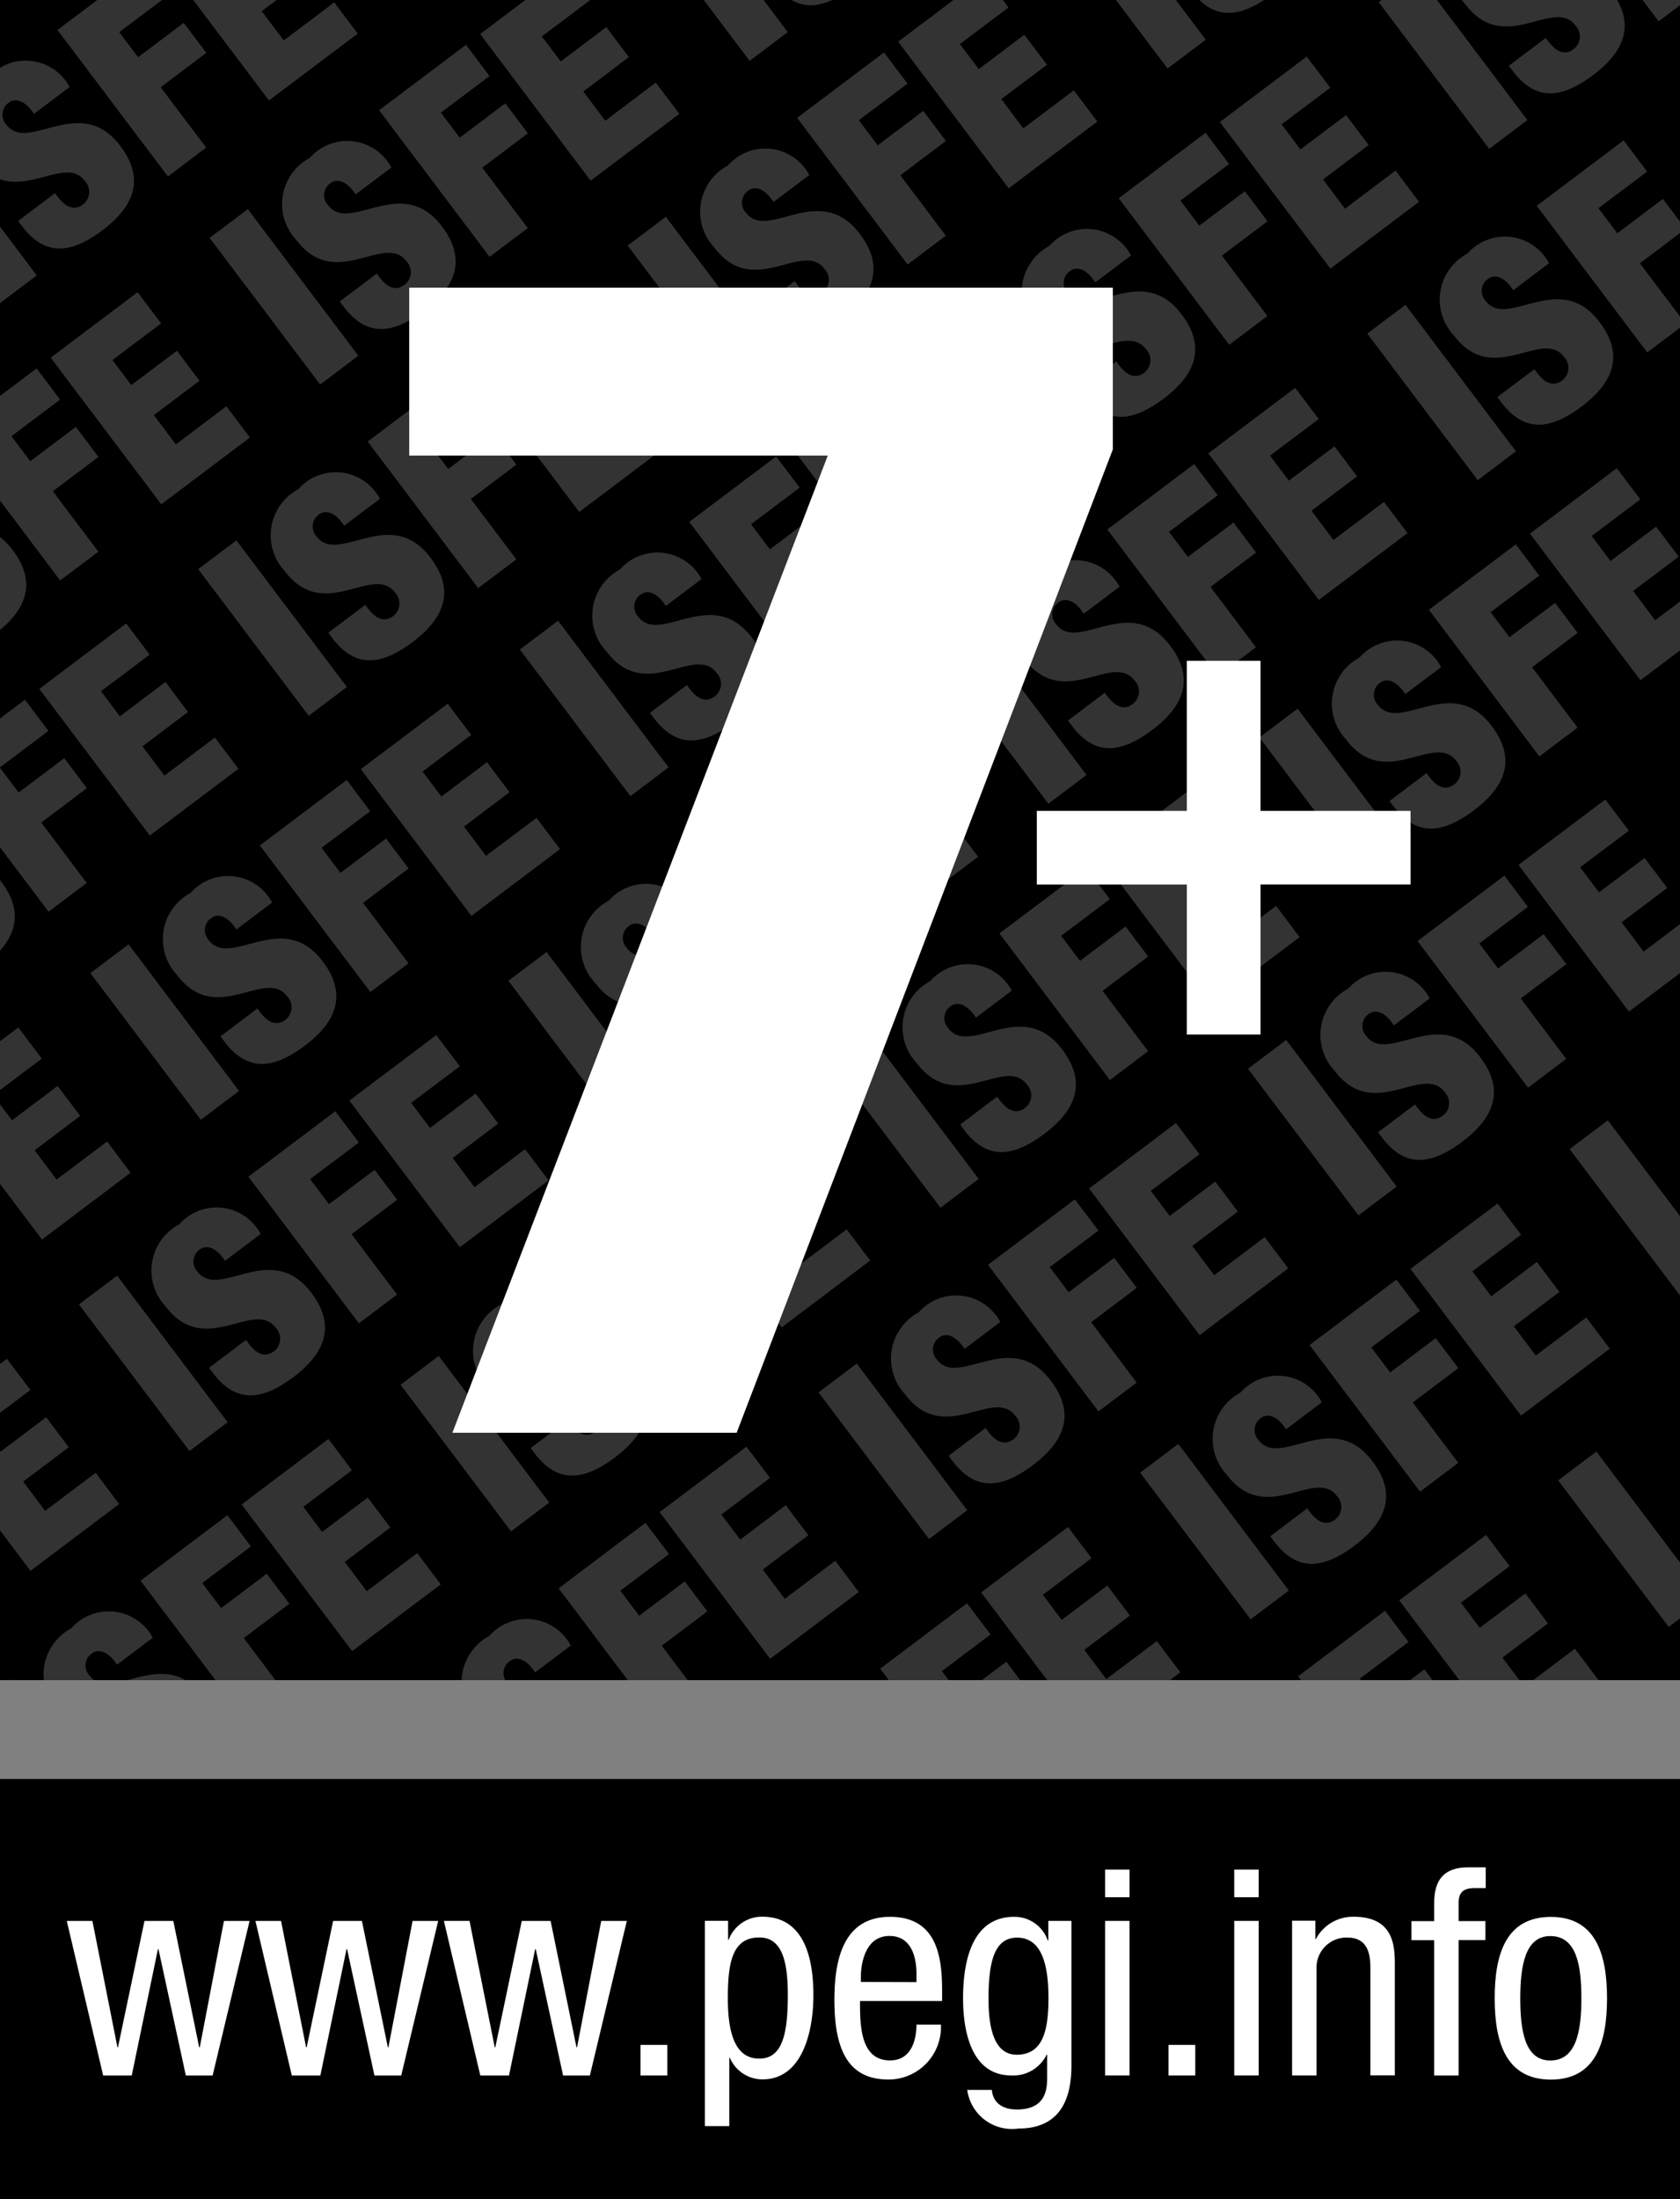
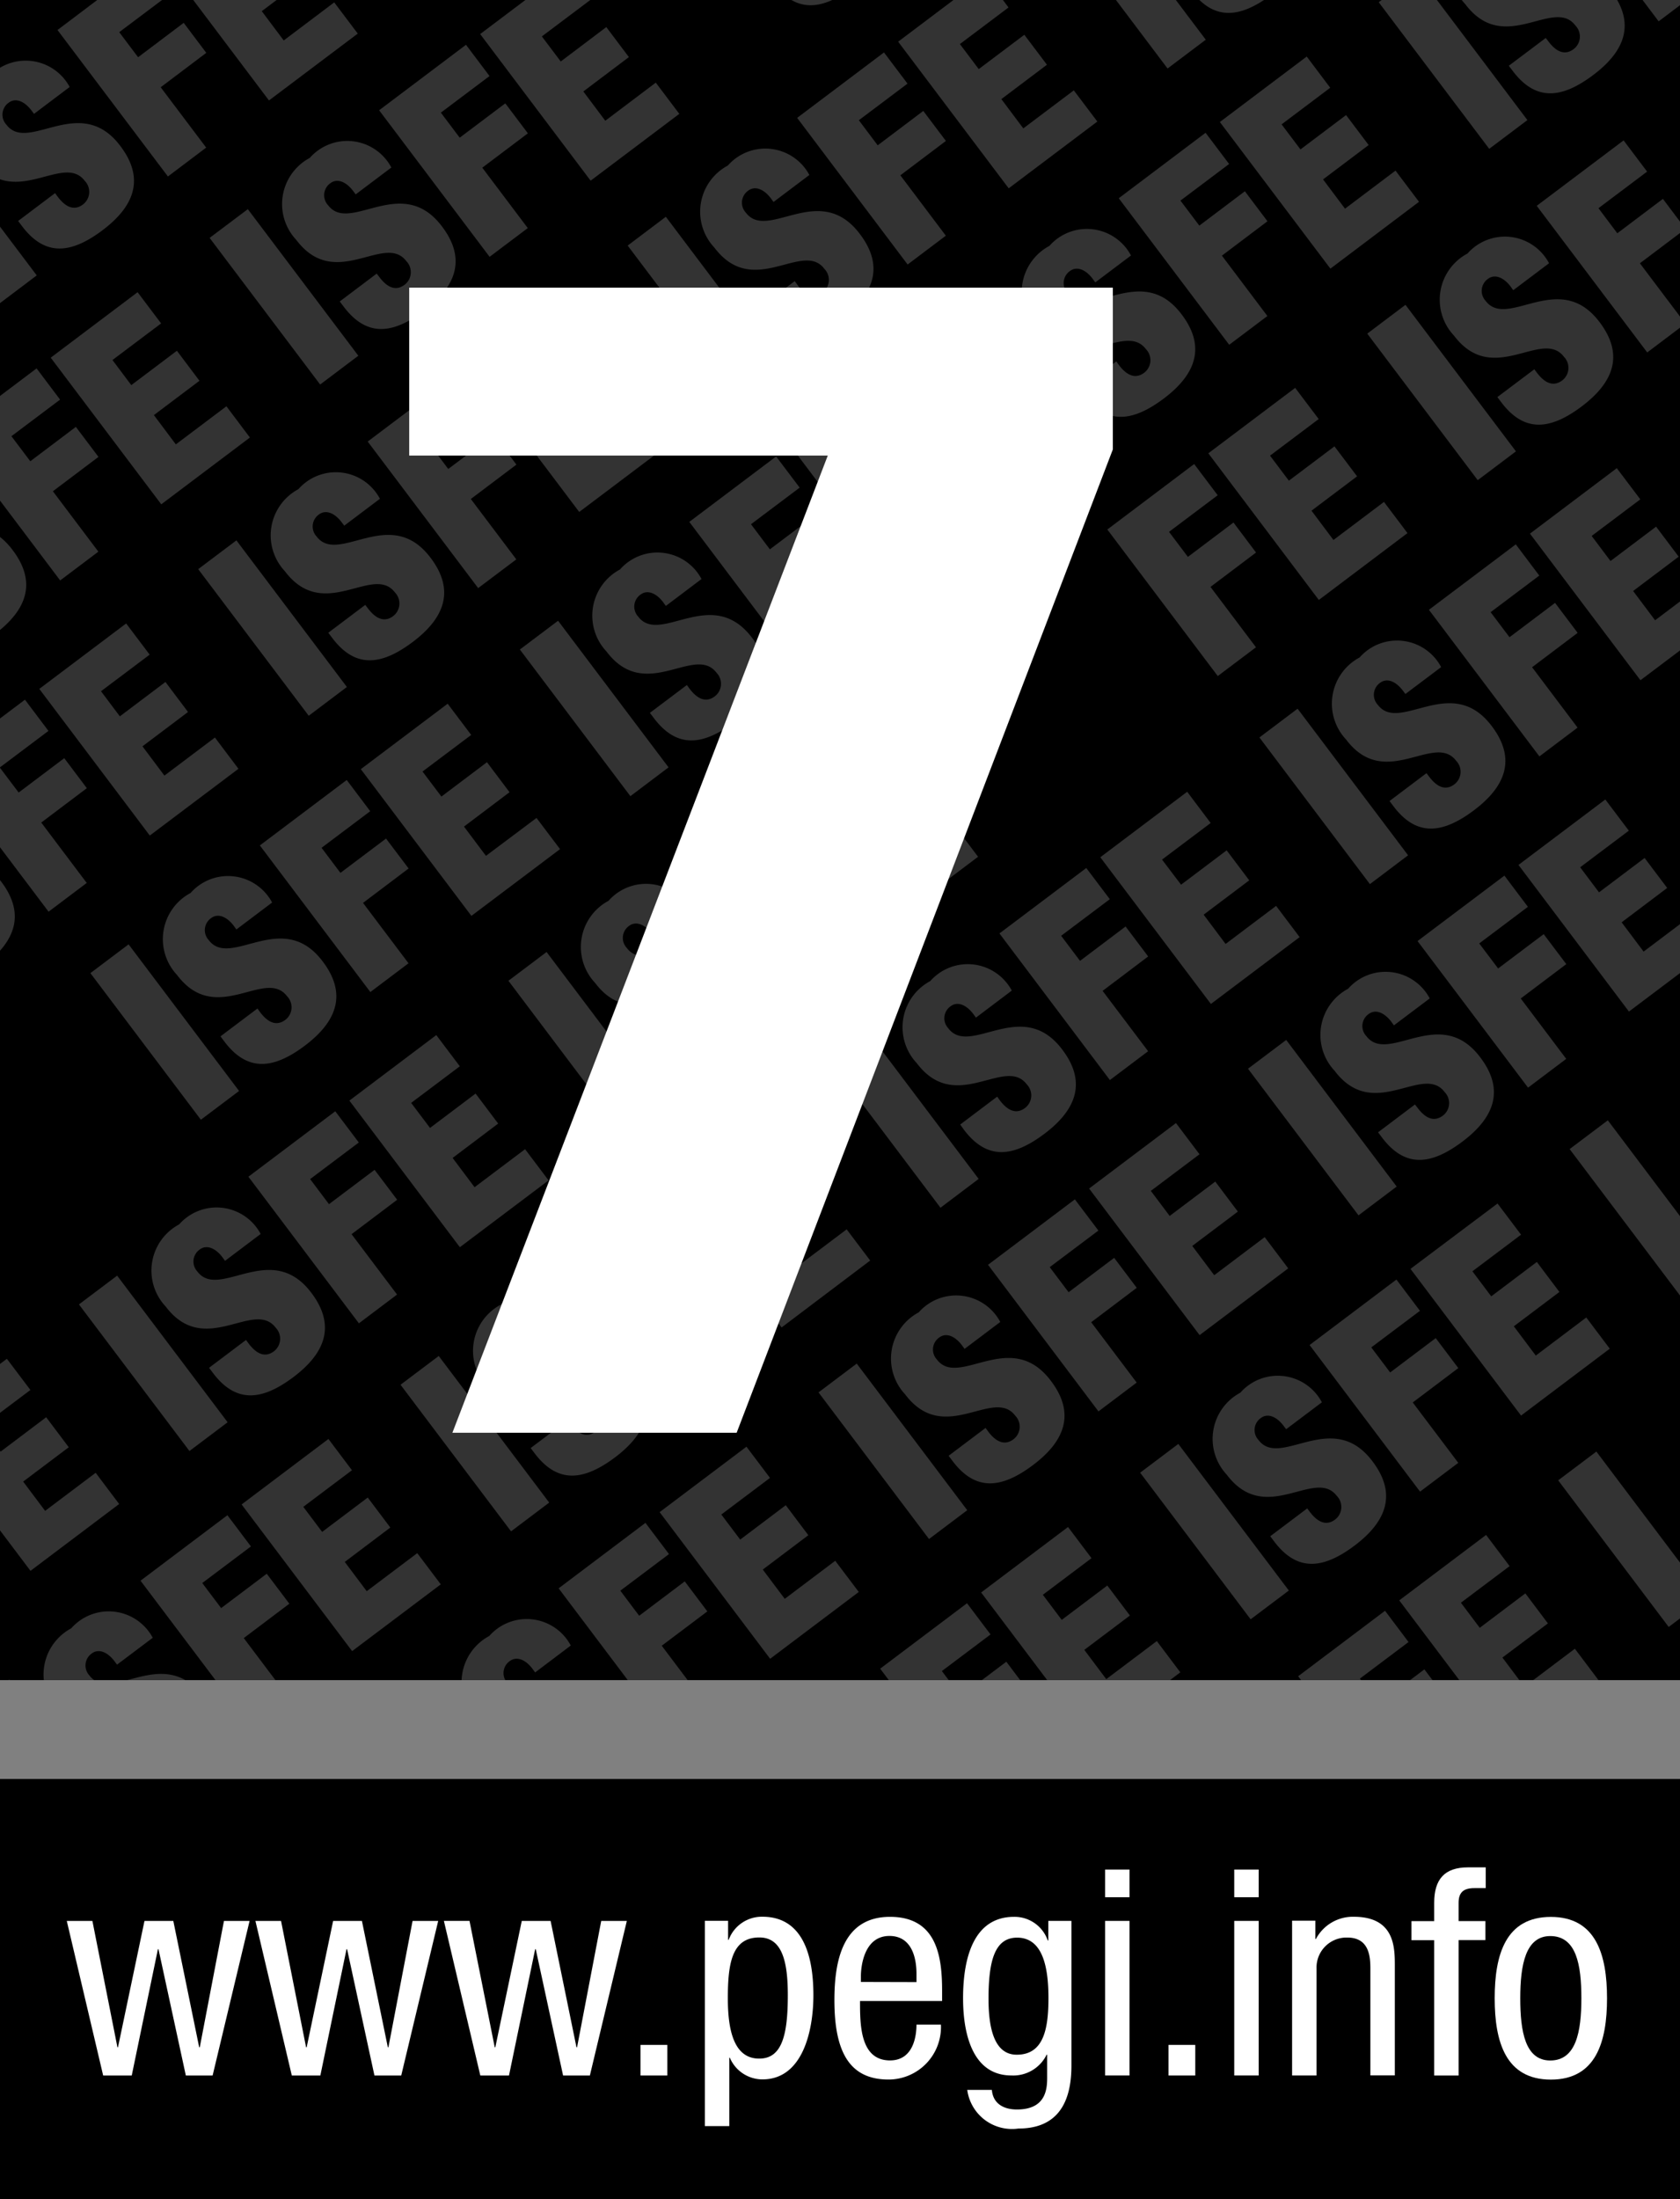
<svg xmlns="http://www.w3.org/2000/svg" viewBox="0 0 45.908 60.084" height="60.084" width="45.908" data-name="Group 588" id="Group_588">
  <rect x="0" y="0" width="45.908" height="60.084" fill="#808080" stroke="none" />
  <defs>
    <clipPath id="clip-path">
      <rect height="45.907" width="45.908" id="use17" />
    </clipPath>
  </defs>
  <g transform="translate(0 0)" id="g2174">
    <g transform="translate(0 0)" id="g3">
      <g id="g5">
        <g id="g7">
          <rect height="45.907" width="45.908" id="rect9" />
        </g>
      </g>
    </g>
    <g transform="translate(0 0)" id="g11">
      <g clip-path="url(#clip-path)" data-name="Group 534" id="Group_534">
        <path fill="#333" transform="translate(-637.135 -787.679)" d="M675.628,837.486l1.044-.786-1.243-1.65,1.246-.939-.617-.819-1.246.938-.517-.685,1.33-1-.642-.854-2.374,1.789,3.02,4.006" id="polyline19" />
      </g>
      <g clip-path="url(#clip-path)" data-name="Group 535" id="Group_535">
        <path fill="#333" transform="translate(-681.011 -754.643)" d="M722.264,802.372l2.424-1.827-.642-.853-1.38,1.041-.6-.8L723.31,799l-.617-.82-1.246.94-.515-.685,1.331-1-.643-.852-2.373,1.788,3.019,4.007" id="polyline21" />
      </g>
      <g clip-path="url(#clip-path)" data-name="Group 536" id="Group_536">
        <path fill="#333" transform="translate(-750.056 -718.531)" d="M795.655,762.985l1.043-.785-3.019-4.007-1.044.786,3.02,4.006" id="polyline23" />
      </g>
      <g clip-path="url(#clip-path)" data-name="Group 537" id="Group_537">
        <path fill="#333" transform="translate(-455.59 -784.366)" d="M482.66,833.966l1.044-.787-1.243-1.65,1.245-.939-.617-.82-1.246.939-.515-.684,1.33-1-.643-.853-2.373,1.788,3.019,4.007" id="polyline25" />
      </g>
      <g clip-path="url(#clip-path)" data-name="Group 538" id="Group_538">
        <path fill="#333" transform="translate(-499.444 -751.315)" d="M529.273,798.835l2.425-1.826-.643-.854-1.381,1.04-.6-.8,1.246-.938-.618-.82-1.245.939-.516-.686,1.33-1-.642-.852-2.374,1.789,3.019,4.006" id="polyline27" />
      </g>
    </g>
    <path fill="#333" transform="translate(-568.511 -715.203)" d="M602.686,759.448l1.044-.786-3.02-4.006-1.043.786,3.019,4.006" id="polyline29" />
    <path fill="#333" transform="translate(-599.97 -685.698)" d="M636.09,724.01a1.363,1.363,0,0,0-2.226-.259,1.431,1.431,0,0,0-.371,2.241c1.07,1.419,2.412-.208,3.009.582a.432.432,0,0,1-.045.641c-.2.153-.435.135-.694-.207l-.072-.095-1.01.761.106.141c.626.83,1.333.764,2.2.113.919-.693,1.132-1.451.489-2.3-1.1-1.464-2.518.208-3.114-.582a.4.4,0,0,1,.058-.6c.2-.152.446-.028.623.208l.073.095.976-.735" id="path31" />
    <path fill="#333" transform="translate(-642.103 -643.806)" d="M680.908,684.562l1.044-.786-1.244-1.65,1.245-.939-.617-.819-1.245.938-.516-.684,1.33-1-.643-.854-2.373,1.789,3.019,4.006" id="polyline33" />
    <g transform="translate(0 0)" id="g35">
      <g clip-path="url(#clip-path)" data-name="Group 539" id="Group_539">
        <path fill="#333" transform="translate(-685.957 -610.77)" d="M727.522,649.448l2.424-1.827-.642-.853-1.38,1.041-.6-.8,1.246-.938-.617-.82-1.246.94-.515-.685,1.33-1-.643-.852L724.5,645.44l3.02,4.007" id="polyline43" />
      </g>
      <g clip-path="url(#clip-path)" data-name="Group 540" id="Group_540">
        <path fill="#333" transform="translate(-755.024 -574.658)" d="M800.935,610.061l1.044-.785-3.019-4.007-1.044.786,3.02,4.006" id="polyline45" />
      </g>
      <g clip-path="url(#clip-path)" data-name="Group 541" id="Group_541">
        <path fill="#333" transform="translate(-273.771 -791.362)" d="M289.367,836.321a1.363,1.363,0,0,0-2.226-.258,1.43,1.43,0,0,0-.37,2.24c1.07,1.42,2.412-.208,3.009.583a.433.433,0,0,1-.045.641c-.2.153-.435.134-.694-.208l-.072-.1-1.011.761.106.14c.626.831,1.333.764,2.2.114.92-.694,1.133-1.452.49-2.3-1.1-1.464-2.518.207-3.115-.583a.4.4,0,0,1,.059-.6c.2-.152.446-.028.623.208l.073.1.975-.736" id="path47" />
      </g>
      <g clip-path="url(#clip-path)" data-name="Group 542" id="Group_542">
        <path fill="#333" transform="translate(-315.91 -749.481)" d="M334.193,796.885l1.043-.786-1.243-1.651,1.246-.938-.617-.82-1.246.939-.515-.685,1.33-1-.643-.853-2.373,1.789,3.019,4.006" id="polyline49" />
      </g>
    </g>
    <path fill="#333" transform="translate(-359.763 -716.43)" d="M380.806,761.755l2.424-1.827-.643-.852-1.38,1.04-.6-.8,1.245-.939-.617-.819-1.245.939-.516-.685,1.33-1-.643-.853-2.373,1.788,3.02,4.007" id="polyline51" />
    <path fill="#333" transform="translate(-428.83 -680.317)" d="M454.217,722.368l1.044-.787-3.02-4.006-1.044.787,3.019,4.006" id="polyline53" />
    <path fill="#333" transform="translate(-460.29 -650.826)" d="M487.621,686.942a1.365,1.365,0,0,0-2.227-.257,1.431,1.431,0,0,0-.37,2.24c1.07,1.42,2.413-.207,3.009.583a.432.432,0,0,1-.045.641c-.2.153-.435.135-.694-.207l-.072-.1-1.01.761.106.141c.626.83,1.332.764,2.2.113.921-.693,1.133-1.451.49-2.3-1.1-1.465-2.518.208-3.115-.583a.4.4,0,0,1,.059-.6c.2-.153.446-.027.623.208l.073.1.977-.736" id="path55" />
    <path fill="#333" transform="translate(-502.431 -608.936)" d="M532.448,647.5l1.044-.787-1.243-1.649,1.245-.94-.617-.819-1.245.939-.516-.685,1.33-1-.643-.852-2.373,1.788,3.019,4.007" id="polyline57" />
    <path fill="#333" transform="translate(-546.277 -575.885)" d="M579.055,612.367l2.424-1.826-.643-.853-1.379,1.04-.6-.8,1.246-.938-.617-.82-1.246.939-.515-.685,1.33-1-.643-.853-2.374,1.789,3.02,4.006" id="polyline59" />
    <path fill="#333" transform="translate(-615.344 -539.773)" d="M652.466,572.981l1.044-.787-3.019-4.006-1.044.786,3.02,4.007" id="polyline61" />
    <path fill="#333" transform="translate(-646.807 -510.273)" d="M685.873,537.548a1.364,1.364,0,0,0-2.227-.259,1.431,1.431,0,0,0-.37,2.241c1.07,1.419,2.413-.208,3.008.583a.43.43,0,0,1-.045.64c-.2.153-.435.136-.693-.207l-.073-.095-1.009.761.106.14c.626.831,1.333.765,2.2.113.92-.693,1.132-1.45.488-2.3-1.1-1.465-2.517.209-3.114-.582a.4.4,0,0,1,.059-.6c.2-.153.445-.028.623.207l.071.1.977-.735" id="path63" />
    <g transform="translate(0 0)" id="g65">
      <g clip-path="url(#clip-path)" data-name="Group 543" id="Group_543">
        <path fill="#333" transform="translate(-688.944 -468.392)" d="M730.7,498.11l1.043-.786-1.243-1.65,1.245-.939-.618-.819-1.245.938-.516-.684,1.33-1-.642-.853-2.374,1.788,3.02,4.006" id="polyline73" />
      </g>
      <g clip-path="url(#clip-path)" data-name="Group 544" id="Group_544">
        <path fill="#333" transform="translate(-732.813 -435.34)" d="M777.325,462.98l2.424-1.826-.642-.854-1.381,1.041-.6-.8,1.245-.939-.617-.819-1.246.939-.515-.685,1.33-1-.643-.852-2.373,1.788,3.019,4.007" id="polyline75" />
      </g>
      <g clip-path="url(#clip-path)" data-name="Group 545" id="Group_545">
        <path fill="#333" transform="translate(-60.751 -817.551)" d="M62.981,868.235l1.044-.787-3.019-4.005-1.044.785,3.02,4.007" id="polyline77" />
      </g>
      <g clip-path="url(#clip-path)" data-name="Group 546" id="Group_546">
        <path fill="#333" transform="translate(-92.212 -788.036)" d="M96.386,832.786a1.364,1.364,0,0,0-2.227-.259,1.431,1.431,0,0,0-.37,2.241c1.07,1.421,2.413-.208,3.009.583a.433.433,0,0,1-.046.642c-.2.151-.435.134-.693-.209l-.072-.095-1.01.761.106.141c.626.831,1.333.765,2.2.114.92-.694,1.132-1.451.488-2.306-1.1-1.464-2.517.209-3.114-.582a.4.4,0,0,1,.059-.6c.2-.152.445-.028.623.208l.071.095.977-.735" id="path79" />
      </g>
      <g clip-path="url(#clip-path)" data-name="Group 547" id="Group_547">
        <path fill="#333" transform="translate(-134.35 -746.154)" d="M141.211,793.349l1.043-.786-1.243-1.651,1.246-.939-.618-.819-1.246.939-.516-.685,1.33-1-.643-.853-2.374,1.789,3.02,4.006" id="polyline81" />
      </g>
    </g>
    <path fill="#333" transform="translate(-178.219 -713.102)" d="M187.839,758.218l2.425-1.826-.643-.853-1.381,1.04-.6-.8,1.245-.939-.617-.82-1.246.939-.515-.685,1.33-1-.643-.854-2.373,1.789,3.019,4.006" id="polyline83" />
    <path fill="#333" transform="translate(-247.272 -677.005)" d="M261.237,718.847l1.043-.786-3.019-4.006-1.044.786,3.02,4.006" id="polyline85" />
    <path fill="#333" transform="translate(-278.736 -647.493)" d="M294.645,683.4a1.363,1.363,0,0,0-2.226-.258,1.43,1.43,0,0,0-.37,2.24c1.07,1.42,2.413-.208,3.009.583a.433.433,0,0,1-.045.641c-.2.153-.435.134-.694-.208l-.071-.1-1.011.761.106.14c.626.831,1.333.764,2.2.114.92-.694,1.132-1.452.489-2.3-1.1-1.464-2.518.207-3.114-.583a.4.4,0,0,1,.059-.6c.2-.152.445-.028.623.208l.072.1.976-.736" id="path87" />
    <path fill="#333" transform="translate(-320.878 -605.608)" d="M339.474,643.961l1.043-.786-1.243-1.651,1.246-.938-.617-.82-1.246.939-.515-.685,1.33-1-.643-.853-2.373,1.789,3.019,4.006" id="polyline89" />
    <path fill="#333" transform="translate(-364.732 -572.558)" d="M386.087,608.831,388.511,607l-.643-.852-1.381,1.04-.6-.8,1.245-.94-.617-.819-1.245.939-.516-.685,1.33-1-.643-.853-2.373,1.788,3.019,4.007" id="polyline91" />
    <path fill="#333" transform="translate(-433.8 -536.446)" d="M459.5,569.445l1.043-.787-3.02-4.006-1.043.787,3.019,4.006" id="polyline93" />
    <path fill="#333" transform="translate(-465.253 -506.954)" d="M492.9,534.018a1.365,1.365,0,0,0-2.227-.257,1.43,1.43,0,0,0-.37,2.24c1.07,1.42,2.413-.207,3.009.583a.432.432,0,0,1-.045.641c-.2.153-.435.135-.693-.207l-.072-.1-1.01.762.1.141c.627.83,1.333.764,2.2.113.92-.693,1.133-1.451.49-2.3-1.1-1.465-2.518.207-3.115-.583a.4.4,0,0,1,.059-.6c.2-.153.446-.027.623.208l.073.1.977-.737" id="path95" />
    <path fill="#333" transform="translate(-507.392 -465.064)" d="M537.722,494.574l1.044-.787-1.244-1.649,1.245-.94-.617-.819-1.245.939-.516-.685,1.33-1-.643-.852-2.373,1.788,3.019,4.007" id="polyline97" />
    <path fill="#333" transform="translate(-551.246 -432.013)" d="M584.336,459.444l2.424-1.826-.643-.853-1.38,1.04-.6-.8,1.246-.938-.617-.82-1.246.939L583,455.5l1.329-1-.642-.853-2.374,1.789,3.02,4.006" id="polyline99" />
    <path fill="#333" transform="translate(-620.313 -395.9)" d="M657.747,420.057l1.044-.787-3.02-4.006-1.043.786,3.019,4.007" id="polyline101" />
    <path fill="#333" transform="translate(-651.774 -366.401)" d="M691.153,384.624a1.364,1.364,0,0,0-2.226-.259,1.431,1.431,0,0,0-.371,2.241c1.07,1.42,2.413-.208,3.009.583a.431.431,0,0,1-.045.64c-.2.153-.435.136-.693-.207l-.073-.095-1.01.761.106.14c.626.831,1.332.765,2.2.114.921-.693,1.132-1.451.489-2.3-1.1-1.464-2.518.208-3.114-.582a.4.4,0,0,1,.059-.6c.2-.152.445-.027.622.208l.073.095.977-.735" id="path103" />
    <g transform="translate(0 0)" id="g105">
      <g clip-path="url(#clip-path)" data-name="Group 548" id="Group_548">
        <path fill="#333" transform="translate(-693.905 -324.518)" d="M735.97,345.186l1.044-.787-1.243-1.65,1.245-.939-.617-.819-1.245.938-.516-.684,1.33-1-.642-.853-2.374,1.788,3.02,4.007" id="polyline113" />
      </g>
      <g clip-path="url(#clip-path)" data-name="Group 549" id="Group_549">
        <path fill="#333" transform="translate(-737.781 -291.468)" d="M782.606,310.056l2.424-1.826-.642-.854-1.38,1.04-.6-.8,1.245-.938-.617-.82-1.246.939-.515-.685,1.33-1-.643-.852-2.373,1.789,3.019,4.006" id="polyline115" />
      </g>
      <g clip-path="url(#clip-path)" data-name="Group 550" id="Group_550">
        <path fill="#333" transform="translate(-38.539 -678.233)" d="M39.371,721.155l2.424-1.827-.642-.853-1.381,1.04-.6-.8,1.246-.938-.617-.82-1.245.939-.516-.684,1.33-1-.643-.852-2.373,1.788,3.019,4.007" id="polyline117" />
      </g>
    </g>
    <path fill="#333" transform="translate(-107.591 -642.12)" d="M112.768,681.767l1.043-.786-3.019-4.006-1.044.786,3.02,4.006" id="polyline119" />
    <path fill="#333" transform="translate(-139.06 -612.615)" d="M146.181,646.328a1.364,1.364,0,0,0-2.226-.258,1.431,1.431,0,0,0-.37,2.241c1.07,1.42,2.412-.207,3.009.582a.433.433,0,0,1-.046.642c-.2.152-.434.134-.692-.208l-.073-.1-1.01.761.106.141c.626.83,1.333.764,2.2.112.92-.693,1.132-1.45.49-2.3-1.1-1.464-2.518.208-3.114-.582a.4.4,0,0,1,.059-.6c.2-.153.445-.028.623.207l.072.1.976-.736" id="path121" />
    <path fill="#333" transform="translate(-181.184 -570.725)" d="M190.991,606.883l1.043-.786-1.243-1.65,1.246-.94-.617-.818-1.246.938-.515-.685,1.33-1-.643-.853-2.374,1.788,3.02,4.007" id="polyline123" />
    <path fill="#333" transform="translate(-225.053 -537.688)" d="M237.619,571.766l2.425-1.826-.643-.852-1.38,1.039-.6-.8,1.245-.939-.617-.82-1.245.939-.516-.684,1.33-1-.643-.853L234.6,567.76l3.019,4.006" id="polyline125" />
    <path fill="#333" transform="translate(-294.12 -501.576)" d="M311.032,532.381l1.044-.787-3.02-4.006-1.043.786,3.019,4.007" id="polyline127" />
    <path fill="#333" transform="translate(-325.58 -472.064)" d="M344.435,496.935a1.363,1.363,0,0,0-2.226-.258,1.431,1.431,0,0,0-.37,2.24c1.07,1.421,2.413-.207,3.009.584a.431.431,0,0,1-.045.64c-.2.153-.435.135-.694-.208l-.072-.1-1.011.761.107.14c.625.831,1.332.765,2.2.114.921-.694,1.133-1.451.49-2.3-1.1-1.464-2.518.208-3.115-.583a.4.4,0,0,1,.059-.6c.2-.153.446-.028.623.207l.073.1.976-.736" id="path129" />
    <path fill="#333" transform="translate(-367.712 -430.194)" d="M389.254,457.51l1.044-.787-1.243-1.651,1.245-.938-.617-.82-1.245.939-.516-.685,1.33-1-.643-.852-2.373,1.788,3.02,4.007" id="polyline131" />
    <path fill="#333" transform="translate(-411.573 -397.128)" d="M435.876,422.364l2.424-1.826-.643-.853-1.38,1.04-.6-.8,1.246-.939-.617-.819-1.246.938-.515-.685,1.329-1-.642-.853-2.374,1.788,3.02,4.007" id="polyline133" />
-     <path fill="#333" transform="translate(-480.633 -361.016)" d="M509.28,382.977l1.044-.786-3.02-4.007-1.043.787,3.019,4.006" id="polyline135" />
-     <path fill="#333" transform="translate(-512.096 -331.525)" d="M542.686,347.553a1.364,1.364,0,0,0-2.226-.258,1.43,1.43,0,0,0-.37,2.24c1.07,1.42,2.412-.207,3.008.583a.432.432,0,0,1-.045.641c-.2.153-.435.134-.694-.207l-.072-.1-1.009.762.106.14c.626.831,1.332.764,2.2.114.919-.693,1.132-1.452.488-2.3-1.1-1.464-2.518.207-3.113-.583a.4.4,0,0,1,.059-.6c.2-.152.445-.027.622.208l.072.1.977-.736" id="path137" />
    <path fill="#333" transform="translate(-554.234 -289.634)" d="M587.511,308.106l1.044-.786-1.243-1.65,1.245-.939-.617-.82-1.245.939-.516-.684,1.33-1-.643-.853-2.373,1.789,3.019,4.006" id="polyline139" />
    <path fill="#333" transform="translate(-598.101 -256.598)" d="M634.138,272.992l2.424-1.828-.642-.852-1.381,1.04-.6-.8,1.246-.939-.618-.819-1.246.938-.515-.684,1.33-1-.643-.852-2.373,1.788,3.019,4.007" id="polyline141" />
    <path fill="#333" transform="translate(-667.154 -220.471)" d="M707.536,233.59l1.043-.786L705.56,228.8l-1.044.787,3.02,4.006" id="polyline143" />
    <g transform="translate(0 0)" id="g145">
      <g clip-path="url(#clip-path)" data-name="Group 551" id="Group_551">
        <path fill="#333" transform="translate(-698.613 -190.98)" d="M740.939,198.166a1.364,1.364,0,0,0-2.226-.258,1.429,1.429,0,0,0-.37,2.24c1.07,1.42,2.412-.207,3.008.583a.432.432,0,0,1-.045.641c-.2.153-.435.135-.694-.207l-.072-.095-1.01.76.106.14c.626.831,1.333.766,2.2.114.92-.693,1.132-1.45.489-2.3-1.1-1.465-2.518.207-3.114-.582a.4.4,0,0,1,.059-.6c.2-.152.445-.027.623.208l.071.1.977-.736" id="path153" />
      </g>
      <g clip-path="url(#clip-path)" data-name="Group 552" id="Group_552">
        <path fill="#333" transform="translate(-740.747 -149.089)" d="M785.759,158.719l1.043-.787-1.243-1.649,1.246-.94-.617-.82-1.246.94-.515-.685,1.329-1-.642-.853-2.374,1.788,3.02,4.007" id="polyline155" />
      </g>
      <g clip-path="url(#clip-path)" data-name="Group 553" id="Group_553">
-         <path fill="#333" transform="translate(-43.507 -534.36)" d="M44.652,568.23l2.424-1.827-.642-.853-1.381,1.04-.6-.8,1.246-.939-.618-.82-1.246.94-.515-.686,1.33-1-.643-.852-2.373,1.788,3.019,4.007" id="polyline157" />
-       </g>
+         </g>
    </g>
    <path fill="#333" transform="translate(-112.56 -498.248)" d="M118.049,528.843l1.044-.786-3.019-4.006-1.044.786,3.019,4.006" id="polyline159" />
    <path fill="#333" transform="translate(-144.018 -468.743)" d="M151.452,493.4a1.364,1.364,0,0,0-2.226-.258,1.43,1.43,0,0,0-.37,2.241c1.07,1.42,2.412-.208,3.007.582a.432.432,0,0,1-.045.642c-.2.152-.435.134-.693-.208l-.072-.1-1.01.761.106.141c.626.83,1.333.764,2.2.113.92-.694,1.132-1.451.488-2.3-1.1-1.464-2.517.208-3.113-.582a.4.4,0,0,1,.059-.6c.2-.153.445-.028.623.207l.072.1.976-.736" id="path161" />
    <path fill="#333" transform="translate(-186.152 -426.851)" d="M196.272,453.957l1.043-.786-1.243-1.65,1.246-.94-.617-.818-1.246.938-.516-.685,1.33-1-.642-.853-2.374,1.788,3.02,4.007" id="polyline163" />
    <path fill="#333" transform="translate(-230.021 -393.815)" d="M242.9,418.842l2.425-1.826-.643-.852L243.3,417.2l-.6-.8,1.245-.939-.617-.82-1.245.939-.516-.684,1.33-1-.643-.853-2.373,1.788,3.019,4.006" id="polyline165" />
    <path fill="#333" transform="translate(-299.074 -357.703)" d="M316.3,379.457l1.043-.787-3.019-4.006-1.044.786,3.02,4.007" id="polyline167" />
    <path fill="#333" transform="translate(-330.542 -328.191)" d="M349.71,344.009a1.363,1.363,0,0,0-2.226-.258,1.43,1.43,0,0,0-.37,2.24c1.07,1.421,2.412-.207,3.009.584a.431.431,0,0,1-.045.64c-.2.153-.435.135-.694-.207l-.072-.1-1.011.761.106.14c.626.831,1.333.765,2.2.114.92-.694,1.132-1.451.49-2.3-1.1-1.464-2.518.208-3.114-.583a.4.4,0,0,1,.059-.6c.2-.153.446-.028.623.207l.072.1.976-.736" id="path169" />
    <path fill="#333" transform="translate(-372.681 -286.321)" d="M394.536,304.586l1.043-.787-1.243-1.65,1.246-.938-.617-.82-1.246.94-.516-.686,1.33-1-.643-.852-2.373,1.788,3.019,4.007" id="polyline171" />
    <path fill="#333" transform="translate(-416.534 -253.255)" d="M441.148,269.439l2.425-1.826-.643-.853-1.38,1.04-.6-.8,1.245-.939-.617-.819-1.245.938-.516-.685,1.33-1-.643-.853-2.373,1.788,3.019,4.007" id="polyline173" />
    <path fill="#333" transform="translate(-485.603 -217.143)" d="M514.561,230.053l1.044-.786-3.02-4.007-1.043.787,3.019,4.006" id="polyline175" />
    <path fill="#333" transform="translate(-517.064 -187.652)" d="M547.967,194.628a1.364,1.364,0,0,0-2.226-.258,1.43,1.43,0,0,0-.371,2.24c1.07,1.42,2.412-.207,3.009.583a.432.432,0,0,1-.045.641c-.2.153-.435.134-.694-.207l-.072-.1-1.01.762.106.14c.626.831,1.332.764,2.2.114.921-.693,1.133-1.452.49-2.3-1.1-1.464-2.518.207-3.115-.583a.4.4,0,0,1,.059-.6c.2-.152.446-.028.623.208l.073.1.977-.736" id="path177" />
    <path fill="#333" transform="translate(-559.195 -145.761)" d="M592.784,155.182l1.044-.786-1.243-1.65,1.245-.939-.617-.82-1.245.939-.516-.684,1.33-1-.643-.853-2.373,1.789,3.02,4.006" id="polyline179" />
    <g transform="translate(0 0)" id="g181">
      <g clip-path="url(#clip-path)" data-name="Group 554" id="Group_554">
        <path fill="#333" transform="translate(-603.048 -112.711)" d="M639.4,120.053l2.424-1.828-.642-.852-1.38,1.04-.6-.8,1.246-.939-.617-.819-1.246.939-.516-.685,1.329-1-.642-.853-2.374,1.789,3.021,4.007" id="polyline189" />
      </g>
      <g clip-path="url(#clip-path)" data-name="Group 555" id="Group_555">
        <path fill="#333" transform="translate(-672.116 -76.598)" d="M712.81,80.665l1.044-.786-3.019-4.007-1.044.787,3.02,4.006" id="polyline191" />
      </g>
      <g clip-path="url(#clip-path)" data-name="Group 556" id="Group_556">
        <path fill="#333" transform="translate(-703.578 -47.108)" d="M746.216,45.241a1.364,1.364,0,0,0-2.226-.258,1.431,1.431,0,0,0-.37,2.241c1.07,1.419,2.413-.208,3.008.582a.431.431,0,0,1-.045.641c-.2.153-.435.135-.693-.207l-.072-.095-1.01.76.106.14c.626.83,1.333.765,2.2.113.921-.692,1.132-1.451.489-2.3-1.1-1.465-2.517.207-3.114-.583a.4.4,0,0,1,.059-.6c.2-.152.445-.027.623.208l.071.1.977-.736" id="path193" />
      </g>
      <g clip-path="url(#clip-path)" data-name="Group 557" id="Group_557">
        <path fill="#333" transform="translate(-745.714 -5.217)" d="M791.038,5.8l1.044-.787L790.839,3.36l1.246-.94-.619-.82-1.245.94-.516-.685,1.33-1L790.393,0l-2.374,1.788L791.038,5.8" id="polyline195" />
      </g>
      <g clip-path="url(#clip-path)" data-name="Group 558" id="Group_558">
        <path fill="#333" transform="translate(-4.339 -433.864)" d="M2.985,456.331a1.364,1.364,0,0,0-2.226-.259,1.43,1.43,0,0,0-.371,2.24c1.07,1.42,2.413-.208,3.01.584a.431.431,0,0,1-.046.64c-.2.153-.435.136-.693-.208l-.073-.095L1.577,460l.106.14c.626.831,1.333.766,2.2.114.92-.693,1.132-1.451.489-2.3-1.1-1.464-2.517.208-3.114-.583a.4.4,0,0,1,.059-.6c.2-.152.445-.027.623.208l.072.095.976-.735" id="path197" />
      </g>
      <g clip-path="url(#clip-path)" data-name="Group 559" id="Group_559">
        <path fill="#333" transform="translate(-46.473 -391.982)" d="M47.8,416.893l1.043-.786-1.243-1.65,1.246-.939-.617-.82-1.246.939-.516-.684,1.33-1-.642-.853-2.374,1.788,3.02,4.006" id="polyline199" />
      </g>
    </g>
    <path fill="#333" transform="translate(-90.341 -358.931)" d="M94.432,381.763l2.425-1.826-.643-.854-1.38,1.04-.6-.8,1.245-.938-.617-.82-1.246.939-.515-.686,1.33-1-.643-.852-2.373,1.788,3.019,4.007" id="polyline201" />
    <path fill="#333" transform="translate(-159.394 -322.818)" d="M167.83,342.375l1.043-.786-3.019-4.006-1.044.786,3.02,4.006" id="polyline203" />
    <path fill="#333" transform="translate(-190.864 -293.313)" d="M201.244,306.938a1.363,1.363,0,0,0-2.226-.259,1.431,1.431,0,0,0-.37,2.241c1.07,1.419,2.412-.208,3.009.582a.434.434,0,0,1-.045.642c-.2.152-.435.134-.694-.208l-.073-.095-1.01.761.106.14c.626.831,1.333.764,2.2.113.921-.693,1.132-1.451.49-2.3-1.1-1.464-2.518.208-3.114-.582a.4.4,0,0,1,.059-.6c.2-.152.445-.028.623.208l.072.095.976-.735" id="path205" />
    <path fill="#333" transform="translate(-233.001 -251.422)" d="M246.067,267.491l1.043-.785-1.243-1.65,1.246-.939-.617-.819-1.246.938-.515-.684,1.33-1-.643-.854-2.373,1.789,3.02,4.006" id="polyline207" />
    <path fill="#333" transform="translate(-276.855 -218.385)" d="M292.681,232.375l2.425-1.827-.643-.853-1.38,1.041-.6-.8,1.245-.939-.617-.82-1.245.94-.516-.685,1.33-1-.643-.852-2.373,1.788,3.02,4.007" id="polyline209" />
    <path fill="#333" transform="translate(-345.922 -182.273)" d="M366.093,192.989l1.043-.786-3.019-4.007-1.043.787,3.02,4.006" id="polyline211" />
    <path fill="#333" transform="translate(-377.383 -152.768)" d="M399.5,157.549a1.365,1.365,0,0,0-2.228-.258,1.431,1.431,0,0,0-.369,2.241c1.07,1.42,2.412-.207,3.008.583a.432.432,0,0,1-.045.641c-.2.153-.435.134-.694-.207l-.072-.1-1.009.76.1.141c.627.83,1.333.764,2.2.113.921-.694,1.133-1.451.49-2.3-1.1-1.465-2.518.207-3.115-.583a.4.4,0,0,1,.059-.6c.2-.153.446-.028.623.207l.072.1.977-.736" id="path213" />
    <g transform="translate(0 0)" id="g215">
      <g clip-path="url(#clip-path)" data-name="Group 560" id="Group_560">
        <path fill="#333" transform="translate(-419.522 -110.891)" d="M444.324,118.118l1.044-.787-1.243-1.65,1.245-.939-.618-.82-1.246.94-.515-.686,1.33-1-.643-.852-2.373,1.788,3.019,4.007" id="polyline223" />
      </g>
      <g clip-path="url(#clip-path)" data-name="Group 561" id="Group_561">
        <path fill="#333" transform="translate(-463.375 -77.825)" d="M490.937,82.972l2.424-1.826-.643-.852-1.38,1.039-.6-.8,1.246-.939-.618-.819-1.246.938-.515-.684,1.329-1-.642-.854-2.374,1.789,3.02,4.006" id="polyline225" />
      </g>
      <g clip-path="url(#clip-path)" data-name="Group 562" id="Group_562">
        <path fill="#333" transform="translate(-532.443 -41.728)" d="M564.348,43.6l1.044-.787-3.019-4.006-1.044.786,3.019,4.007" id="polyline227" />
      </g>
      <g clip-path="url(#clip-path)" data-name="Group 563" id="Group_563">
        <path fill="#333" transform="translate(-563.898 -12.227)" d="M597.748,8.166a1.365,1.365,0,0,0-2.227-.258,1.43,1.43,0,0,0-.37,2.24c1.07,1.42,2.413-.207,3.008.584a.43.43,0,0,1-.045.64c-.2.153-.435.135-.693-.207l-.072-.1-1.01.762.106.14c.626.831,1.333.764,2.2.114.92-.693,1.132-1.452.488-2.3-1.1-1.464-2.518.208-3.113-.583a.4.4,0,0,1,.059-.6c.2-.153.445-.028.622.207l.073.1.976-.736" id="path229" />
      </g>
      <g clip-path="url(#clip-path)" data-name="Group 564" id="Group_564">
        <path fill="#333" transform="translate(-9.305 -289.99)" d="M8.263,303.4a1.364,1.364,0,0,0-2.226-.258,1.43,1.43,0,0,0-.371,2.24c1.07,1.421,2.413-.207,3.009.584a.431.431,0,0,1-.045.64c-.2.153-.435.136-.693-.208l-.072-.095-1.01.761.106.14c.626.831,1.333.766,2.2.114.92-.693,1.132-1.45.488-2.3-1.1-1.464-2.518.208-3.113-.583a.4.4,0,0,1,.059-.6c.2-.152.445-.027.622.208l.073.095.976-.736" id="path231" />
      </g>
      <g clip-path="url(#clip-path)" data-name="Group 565" id="Group_565">
        <path fill="#333" transform="translate(-51.442 -248.11)" d="M53.086,263.97l1.044-.787-1.243-1.65,1.246-.939-.618-.82-1.245.939-.516-.684,1.33-1-.642-.853-2.374,1.788,3.019,4.007" id="polyline233" />
      </g>
    </g>
    <path fill="#333" transform="translate(-95.295 -215.058)" d="M99.7,228.839l2.424-1.826-.642-.854L100.1,227.2l-.6-.8,1.246-.938-.617-.82-1.246.939-.515-.686,1.33-1-.643-.853-2.374,1.789,3.02,4.006" id="polyline235" />
    <path fill="#333" transform="translate(-164.362 -178.961)" d="M173.111,189.467l1.043-.786-3.02-4.005-1.044.785,3.02,4.006" id="polyline237" />
    <path fill="#333" transform="translate(-195.821 -149.441)" d="M206.513,154.014a1.363,1.363,0,0,0-2.226-.259,1.43,1.43,0,0,0-.37,2.241c1.07,1.419,2.413-.208,3.009.582a.433.433,0,0,1-.046.642c-.2.152-.435.134-.692-.208l-.073-.095-1.01.761.106.14c.626.831,1.333.764,2.2.113.92-.693,1.132-1.451.49-2.3-1.1-1.463-2.518.208-3.114-.582a.4.4,0,0,1,.059-.6c.2-.152.445-.028.623.208l.072.095.976-.735" id="path239" />
    <g transform="translate(0 0)" id="g241">
      <g clip-path="url(#clip-path)" data-name="Group 566" id="Group_566">
        <path fill="#333" transform="translate(-237.955 -107.55)" d="M251.334,114.567l1.043-.785-1.243-1.65,1.246-.939-.617-.819-1.246.938-.515-.684,1.33-1-.643-.854-2.374,1.789,3.02,4.006" id="polyline249" />
      </g>
      <g clip-path="url(#clip-path)" data-name="Group 567" id="Group_567">
        <path fill="#333" transform="translate(-281.823 -74.513)" d="M297.961,79.451l2.425-1.827-.643-.853-1.38,1.041-.6-.8,1.245-.939-.617-.82-1.245.94-.516-.685,1.33-1-.643-.852-2.373,1.788,3.019,4.007" id="polyline251" />
      </g>
      <g clip-path="url(#clip-path)" data-name="Group 568" id="Group_568">
-         <path fill="#333" transform="translate(-350.891 -38.401)" d="M371.375,40.064l1.043-.785L369.4,35.272l-1.043.787,3.019,4.005" id="polyline253" />
-       </g>
+         </g>
      <g clip-path="url(#clip-path)" data-name="Group 569" id="Group_569">
        <path fill="#333" transform="translate(-382.351 -8.898)" d="M404.778,4.628a1.363,1.363,0,0,0-2.226-.257,1.431,1.431,0,0,0-.37,2.24c1.07,1.42,2.412-.207,3.009.583a.433.433,0,0,1-.045.641c-.2.153-.435.134-.694-.207l-.072-.1-1.011.76.106.141c.626.83,1.333.764,2.2.113.921-.694,1.133-1.451.49-2.3-1.1-1.465-2.518.207-3.114-.583a.4.4,0,0,1,.059-.6c.2-.153.446-.028.623.207l.073.1.975-.737" id="path255" />
      </g>
      <g clip-path="url(#clip-path)" data-name="Group 570" id="Group_570">
        <path fill="#333" transform="translate(-24.682 -144.062)" d="M24.643,152.374l1.043-.787-3.019-4.006-1.044.787,3.02,4.006" id="polyline257" />
      </g>
      <g clip-path="url(#clip-path)" data-name="Group 571" id="Group_571">
        <path fill="#333" transform="translate(-56.147 -114.569)" d="M58.051,116.946a1.364,1.364,0,0,0-2.226-.257,1.43,1.43,0,0,0-.37,2.24c1.07,1.42,2.412-.208,3.009.583a.432.432,0,0,1-.046.641c-.2.153-.434.135-.693-.207l-.073-.1-1.01.761.106.14c.626.83,1.333.765,2.2.113.921-.693,1.132-1.451.489-2.3-1.1-1.465-2.517.207-3.114-.583a.4.4,0,0,1,.059-.6c.2-.153.445-.027.623.208l.072.095.976-.736" id="path259" />
      </g>
      <g clip-path="url(#clip-path)" data-name="Group 572" id="Group_572">
        <path fill="#333" transform="translate(-98.275 -72.68)" d="M102.866,77.5l1.043-.787-1.243-1.649,1.246-.94-.617-.82-1.246.94-.516-.685,1.331-1-.643-.853L99.846,73.5l3.021,4.007" id="polyline261" />
      </g>
      <g clip-path="url(#clip-path)" data-name="Group 573" id="Group_573">
        <path fill="#333" transform="translate(-142.143 -39.628)" d="M149.494,42.372l2.425-1.826-.643-.853-1.38,1.04-.6-.8L150.539,39l-.617-.82-1.245.939-.516-.685,1.33-1-.643-.853-2.373,1.789,3.02,4.006" id="polyline263" />
      </g>
    </g>
    <g transform="translate(0 0)" id="g265">
      <g id="g267">
        <g id="g269">
          <rect fill="none" height="45.907" width="45.908" id="rect271" />
          <path fill="#fff" transform="translate(-251.028 -213.062)" d="M262.21,225.513v-4.592h19.228v4.42l-10.28,26.869H263.39l10.258-26.7H262.21" id="polyline273" />
-           <path fill="#fff" transform="translate(-523.614 -375.094)" d="M556.046,403.363v-4.1h-4.1V397.25h4.1v-4.1h2.013v4.1h4.1v2.011h-4.1v4.1h-2.013" id="polyline275" />
          <rect transform="translate(0 48.608)" height="11.477" width="45.908" id="rect277" />
          <rect fill="none" transform="translate(0 48.608)" height="11.477" width="45.908" id="rect279" />
          <path fill="#fff" transform="translate(-102.335 -922.367)" d="M105.155,979.077h.78l.715-3.451h.016l.747,3.451h.732l1.01-4.223h-.7l-.661,3.452h-.016l-.707-3.452h-.788l-.724,3.452h-.015l-.684-3.452h-.7l.994,4.223" id="polyline281" />
          <path fill="#fff" transform="translate(-184.26 -922.367)" d="M192.235,979.077h.779l.715-3.451h.016l.747,3.451h.732l1.01-4.223h-.7l-.66,3.452h-.016l-.708-3.452h-.787l-.723,3.452h-.016l-.684-3.452h-.7l.994,4.223" id="polyline283" />
          <path fill="#fff" transform="translate(-266.17 -922.367)" d="M279.3,979.077h.779l.715-3.451h.016l.747,3.451h.732l1.01-4.223h-.7l-.66,3.452h-.016l-.707-3.452h-.788l-.723,3.452h-.016L279,974.853h-.7l.995,4.223" id="polyline285" />
          <rect fill="#fff" transform="translate(17.503 55.874)" height="0.836" width="0.732" id="rect287" />
          <path fill-rule="evenodd" fill="#fff" transform="translate(-379.453 -920.608)" d="M398.714,978.7h.668v-1.867h.015a.969.969,0,0,0,.891.591c1.106,0,1.392-1.34,1.392-2.3,0-1.253-.382-2.144-1.392-2.144a.967.967,0,0,0-.923.631h-.016v-.52h-.635v5.61m.628-3.5c0-.962.119-1.655.86-1.655.62,0,.779.646.779,1.576,0,1.087-.159,1.734-.779,1.734C399.485,976.861,399.342,976.025,399.342,975.206Z" id="path289" />
          <path fill-rule="evenodd" fill="#fff" transform="translate(-435.707 -920.609)" d="M461.451,975.285v-.268c0-.906-.119-2.033-1.423-2.033s-1.52,1.222-1.52,2.277c0,1.451.437,2.168,1.48,2.168a1.434,1.434,0,0,0,1.431-1.5h-.668c0,.315-.087.978-.723.978-.82,0-.82-.978-.82-1.624h2.243m-2.219-.52v-.157c0-.253.079-1.1.78-1.1.589,0,.739.559.739,1.033v.228Z" id="path291" />
          <path fill-rule="evenodd" fill="#fff" transform="translate(-491.569 -920.608)" d="M520.85,973.094h-.635v.535H520.2a.959.959,0,0,0-.922-.646c-1.081,0-1.392,1.079-1.392,2.223,0,.559.079,2.111,1.321,2.111a1.014,1.014,0,0,0,.962-.567h.015v.552c0,.291.032.945-.827.945-.349,0-.652-.15-.684-.536H518a1.234,1.234,0,0,0,1.4,1.056c.859,0,1.447-.458,1.447-1.718v-3.955m-1.486.457c.716,0,.858.835.858,1.655,0,.866-.143,1.544-.867,1.544-.668,0-.771-.86-.771-1.544C518.585,974.2,518.743,973.551,519.364,973.551Z" id="path293" />
          <path fill-rule="evenodd" fill="#fff" transform="translate(-553.28 -900.068)" d="M583.478,951.907h.667v-.756h-.667Zm0,4.87h.667v-4.223h-.667Z" id="path295" />
          <rect fill="#fff" transform="translate(31.93 55.874)" height="0.836" width="0.732" id="rect297" />
          <path fill-rule="evenodd" fill="#fff" transform="translate(-609.378 -900.068)" d="M643.105,951.907h.668v-.756h-.668Zm0,4.87h.668v-4.223h-.668Z" id="path299" />
          <path fill="#fff" transform="translate(-634.517 -920.608)" d="M669.825,977.317h.668V974.4a.819.819,0,0,1,.843-.851c.6,0,.628.528.628.851v2.915h.668v-2.994c0-.5,0-1.34-1.122-1.34a1.142,1.142,0,0,0-1.034.607h-.015v-.5h-.636v4.223" id="path301" />
          <path fill="#fff" transform="translate(-686.351 -899.077)" d="M725.541,955.787h.668v-3.7h.733v-.52h-.733v-.5c0-.291.144-.4.43-.4h.311V950.1h-.485c-.645,0-.923.33-.923.969v.5h-.621v.52h.621v3.7" id="path303" />
          <path fill-rule="evenodd" fill="#fff" transform="translate(-722.498 -920.608)" d="M764.861,976.908c-.684,0-.82-.788-.82-1.7s.144-1.7.82-1.7c.715,0,.85.788.85,1.7s-.143,1.7-.85,1.7m-1.519-1.7c0,1.189.3,2.222,1.535,2.222s1.535-1.033,1.535-2.222-.3-2.223-1.535-2.223S763.342,974.016,763.342,975.206Z" id="path305" />
        </g>
      </g>
    </g>
  </g>
</svg>